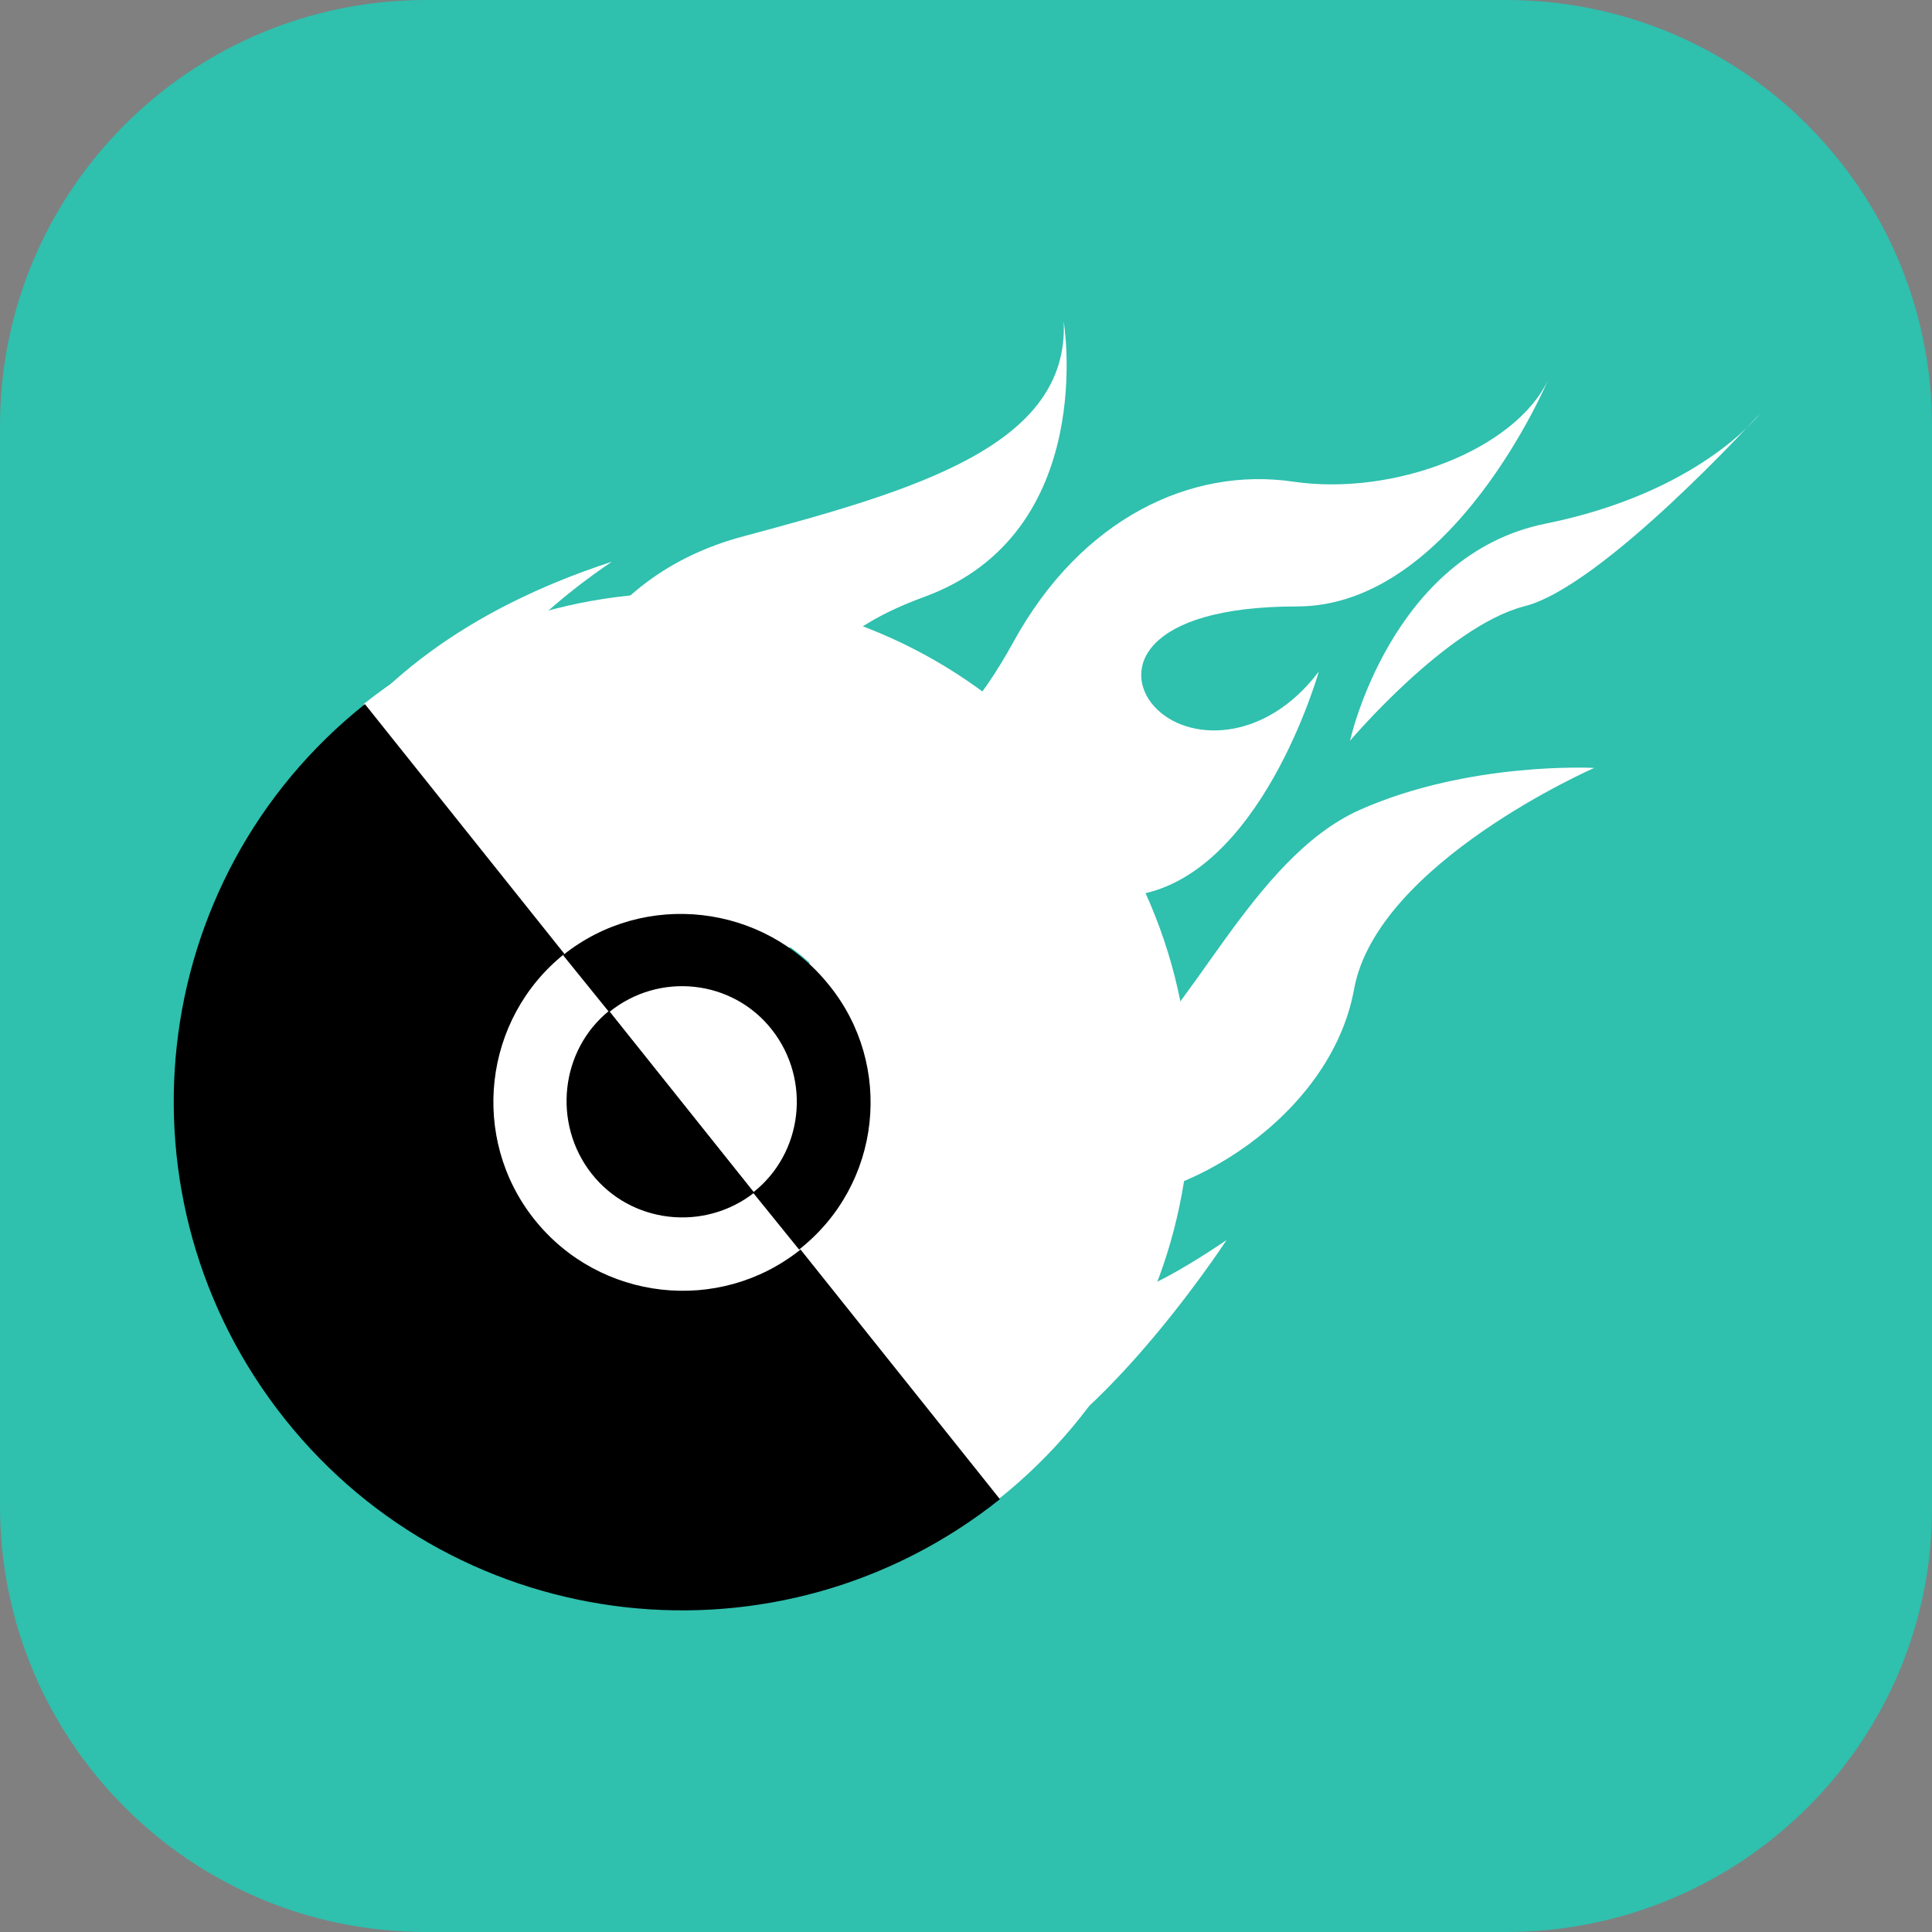
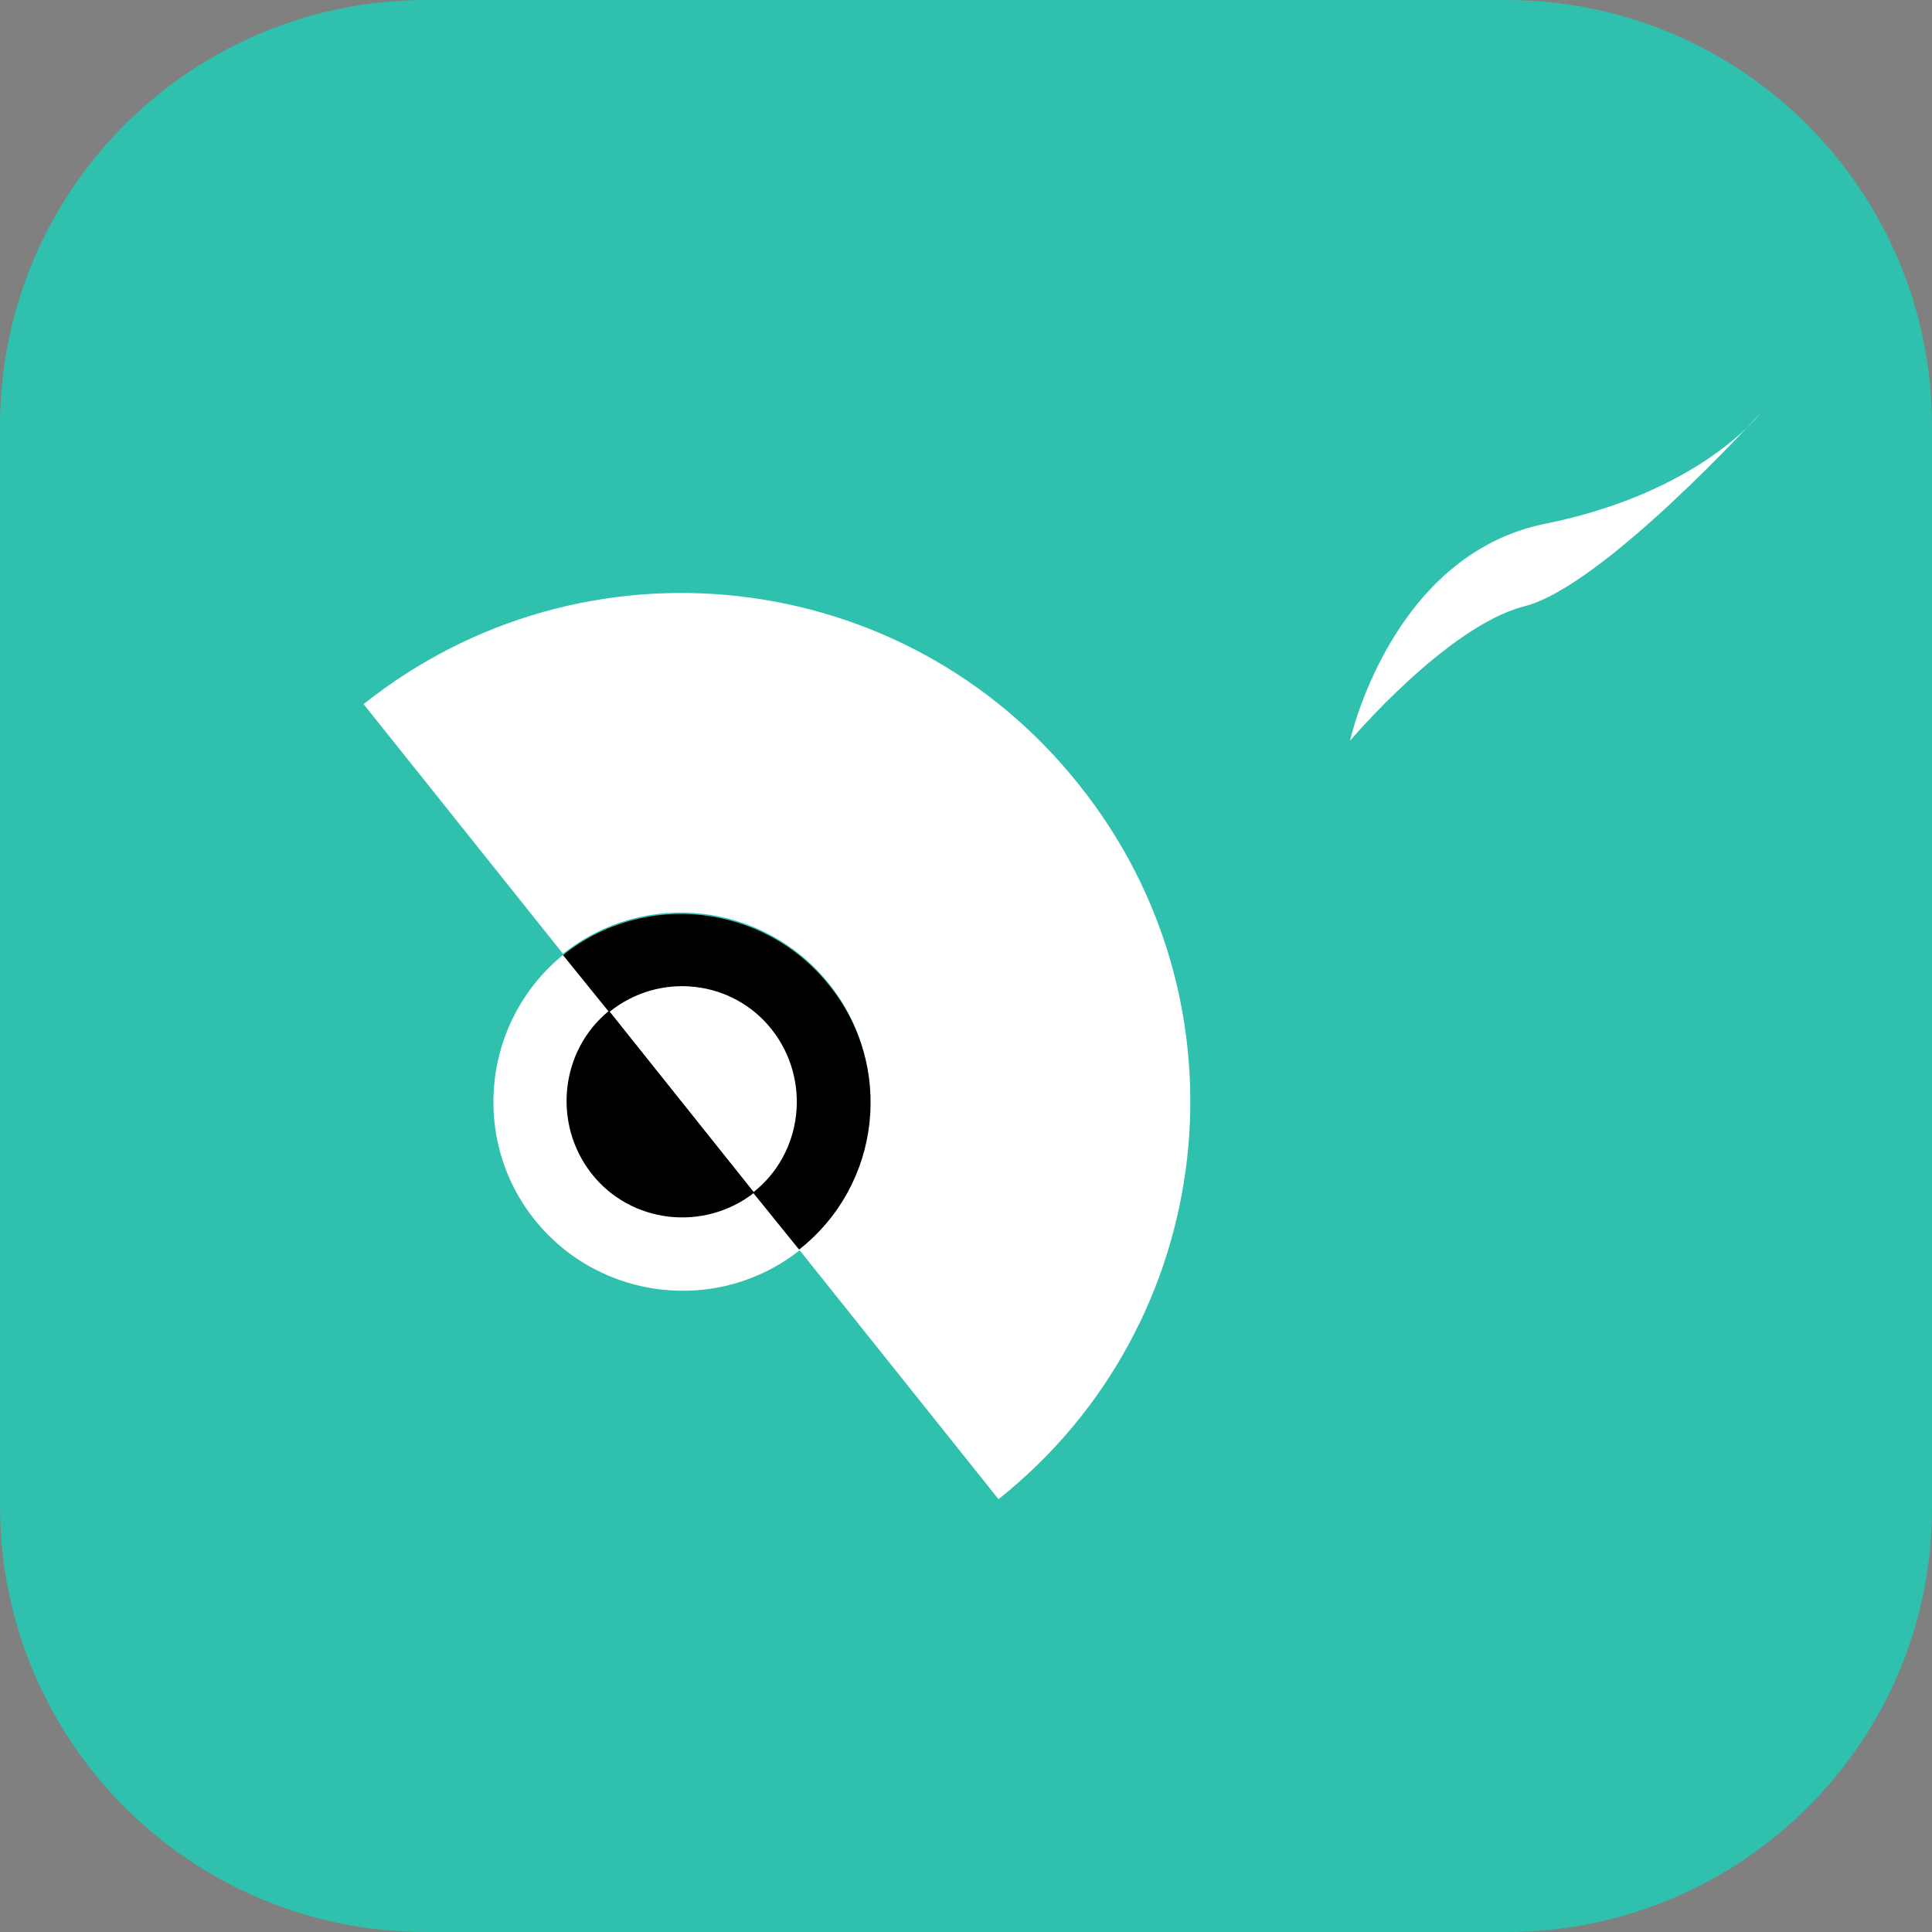
<svg xmlns="http://www.w3.org/2000/svg" width="48" height="48" viewBox="0 0 48 48" fill="none">
  <rect x="0" y="0" width="48" height="48" fill="#808080" stroke="none" />
  <path d="M37.416 48H10.584C4.719 48 0 43.247 0 37.416V10.584C0 4.719 4.753 0 10.584 0H37.416C43.281 0 48 4.753 48 10.584V37.416C48.033 43.247 43.281 48 37.416 48Z" fill="#2FC0AE" />
-   <path d="M7.889 34.517C7.889 34.517 0.44 18.775 15.204 13.955C15.204 13.955 10.518 16.989 11.698 19.213C12.878 21.472 12.912 19.955 13.249 19.079C13.586 18.202 14.26 14.427 18.507 13.315C22.788 12.168 26.563 11.056 26.428 7.989C26.428 7.989 27.305 13.247 22.956 14.832C18.642 16.416 20.529 18.674 21.338 18.809C22.181 18.944 23.496 19.011 25.181 15.944C26.866 12.876 29.597 11.595 32.125 11.966C34.653 12.337 37.653 11.157 38.462 9.438C38.462 9.438 36.102 15.067 32.226 15.067C28.35 15.067 27.878 16.685 28.687 17.562C29.496 18.438 31.417 18.472 32.765 16.685C32.765 16.685 31.316 21.843 28.147 22.247C24.945 22.652 22.788 23.629 23.159 25.281C23.529 26.933 25.855 27.843 27.709 26.596C29.563 25.348 31.08 21.337 33.777 20.124C36.507 18.91 39.608 19.079 39.608 19.079C39.608 19.079 34.215 21.438 33.642 24.573C33.069 27.742 29.395 29.966 27.035 29.831C24.675 29.73 21.81 31.551 22.687 33.202C23.597 34.854 22.552 31.011 24.541 31.213C26.192 31.382 25.754 34.011 30.473 30.809C30.473 30.809 26.765 36.506 23.833 36.809C19.687 37.214 14.664 39.876 9.541 32.966C9.541 32.966 14.361 38.697 18.069 33.506C18.069 33.506 15.406 35.73 14.395 34.82C13.383 33.91 12.608 32.461 15.406 31.382C18.204 30.303 18.44 28.921 18.608 26.966C18.81 25.011 20.091 23.494 21.204 23.494C21.204 23.494 19.383 22.517 17.125 25.82C14.867 29.124 12.945 29.798 12.372 28.281C11.799 26.798 14.395 25.382 13.822 23.258C13.822 23.258 12.541 25.18 10.653 25.753C8.732 26.36 5.125 29.326 7.889 34.517Z" fill="white" />
  <path d="M33.541 18.404C33.541 18.404 34.552 13.786 38.395 13.011C42.238 12.236 43.721 10.281 43.721 10.281C43.721 10.281 39.811 14.595 37.856 15.067C35.934 15.573 33.541 18.404 33.541 18.404Z" fill="white" />
  <path d="M24.808 37.247L19.853 31.045C21.876 29.427 22.213 26.46 20.595 24.438C18.977 22.416 16.011 22.078 13.988 23.697L9.033 17.494C14.494 13.146 22.449 14.022 26.797 19.483C31.179 24.944 30.269 32.899 24.808 37.247Z" fill="white" />
-   <path d="M9.067 17.494C3.607 21.843 2.73 29.798 7.079 35.258C11.427 40.719 19.382 41.596 24.843 37.247L9.067 17.494Z" fill="black" />
  <path d="M14.024 23.697C12.001 25.314 11.664 28.281 13.282 30.303C14.9 32.326 17.866 32.663 19.889 31.045L14.024 23.697Z" fill="white" />
  <path d="M18.741 29.629C17.494 30.607 15.674 30.404 14.696 29.157C13.719 27.91 13.921 26.09 15.134 25.112L18.741 29.629Z" fill="black" />
  <path d="M18.741 29.629L15.135 25.112C16.382 24.135 18.202 24.337 19.18 25.55C20.191 26.798 19.989 28.618 18.741 29.629Z" fill="white" />
  <path d="M19.853 31.045L18.707 29.629C19.954 28.652 20.157 26.831 19.179 25.584C18.202 24.337 16.381 24.135 15.134 25.146L13.988 23.73C16.011 22.112 18.977 22.45 20.595 24.472C22.213 26.461 21.91 29.427 19.853 31.045Z" fill="black" />
</svg>